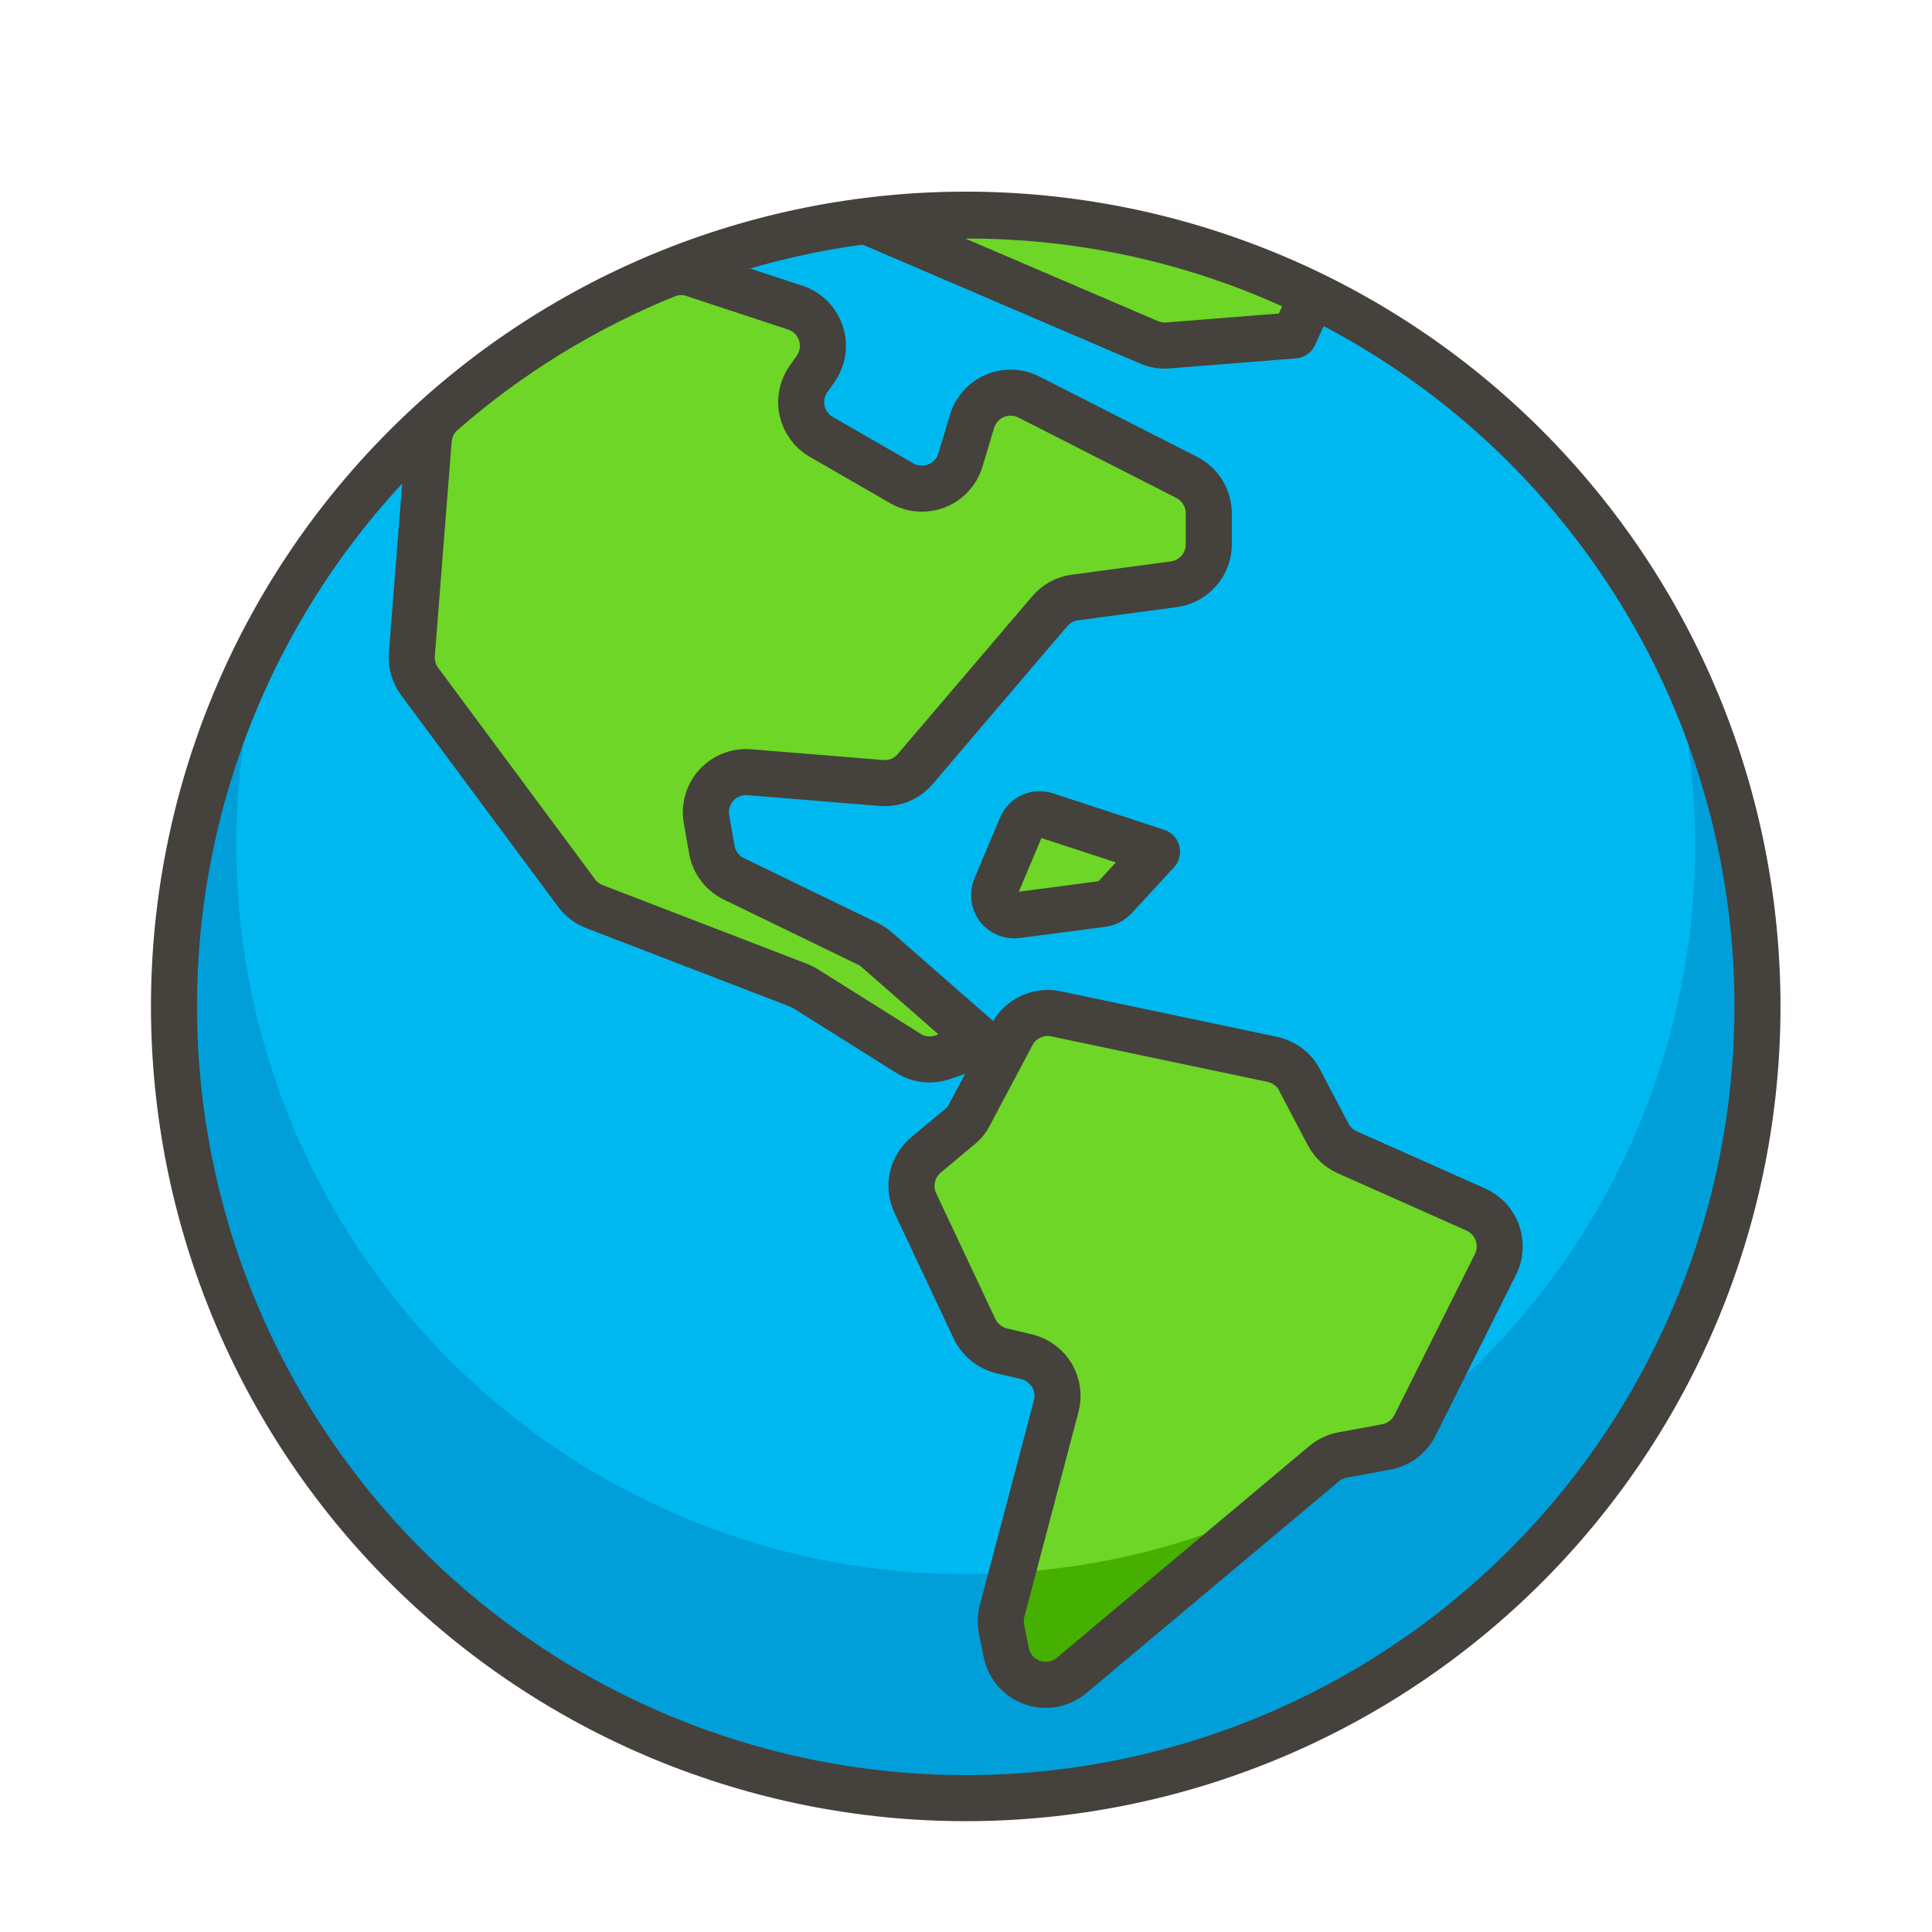
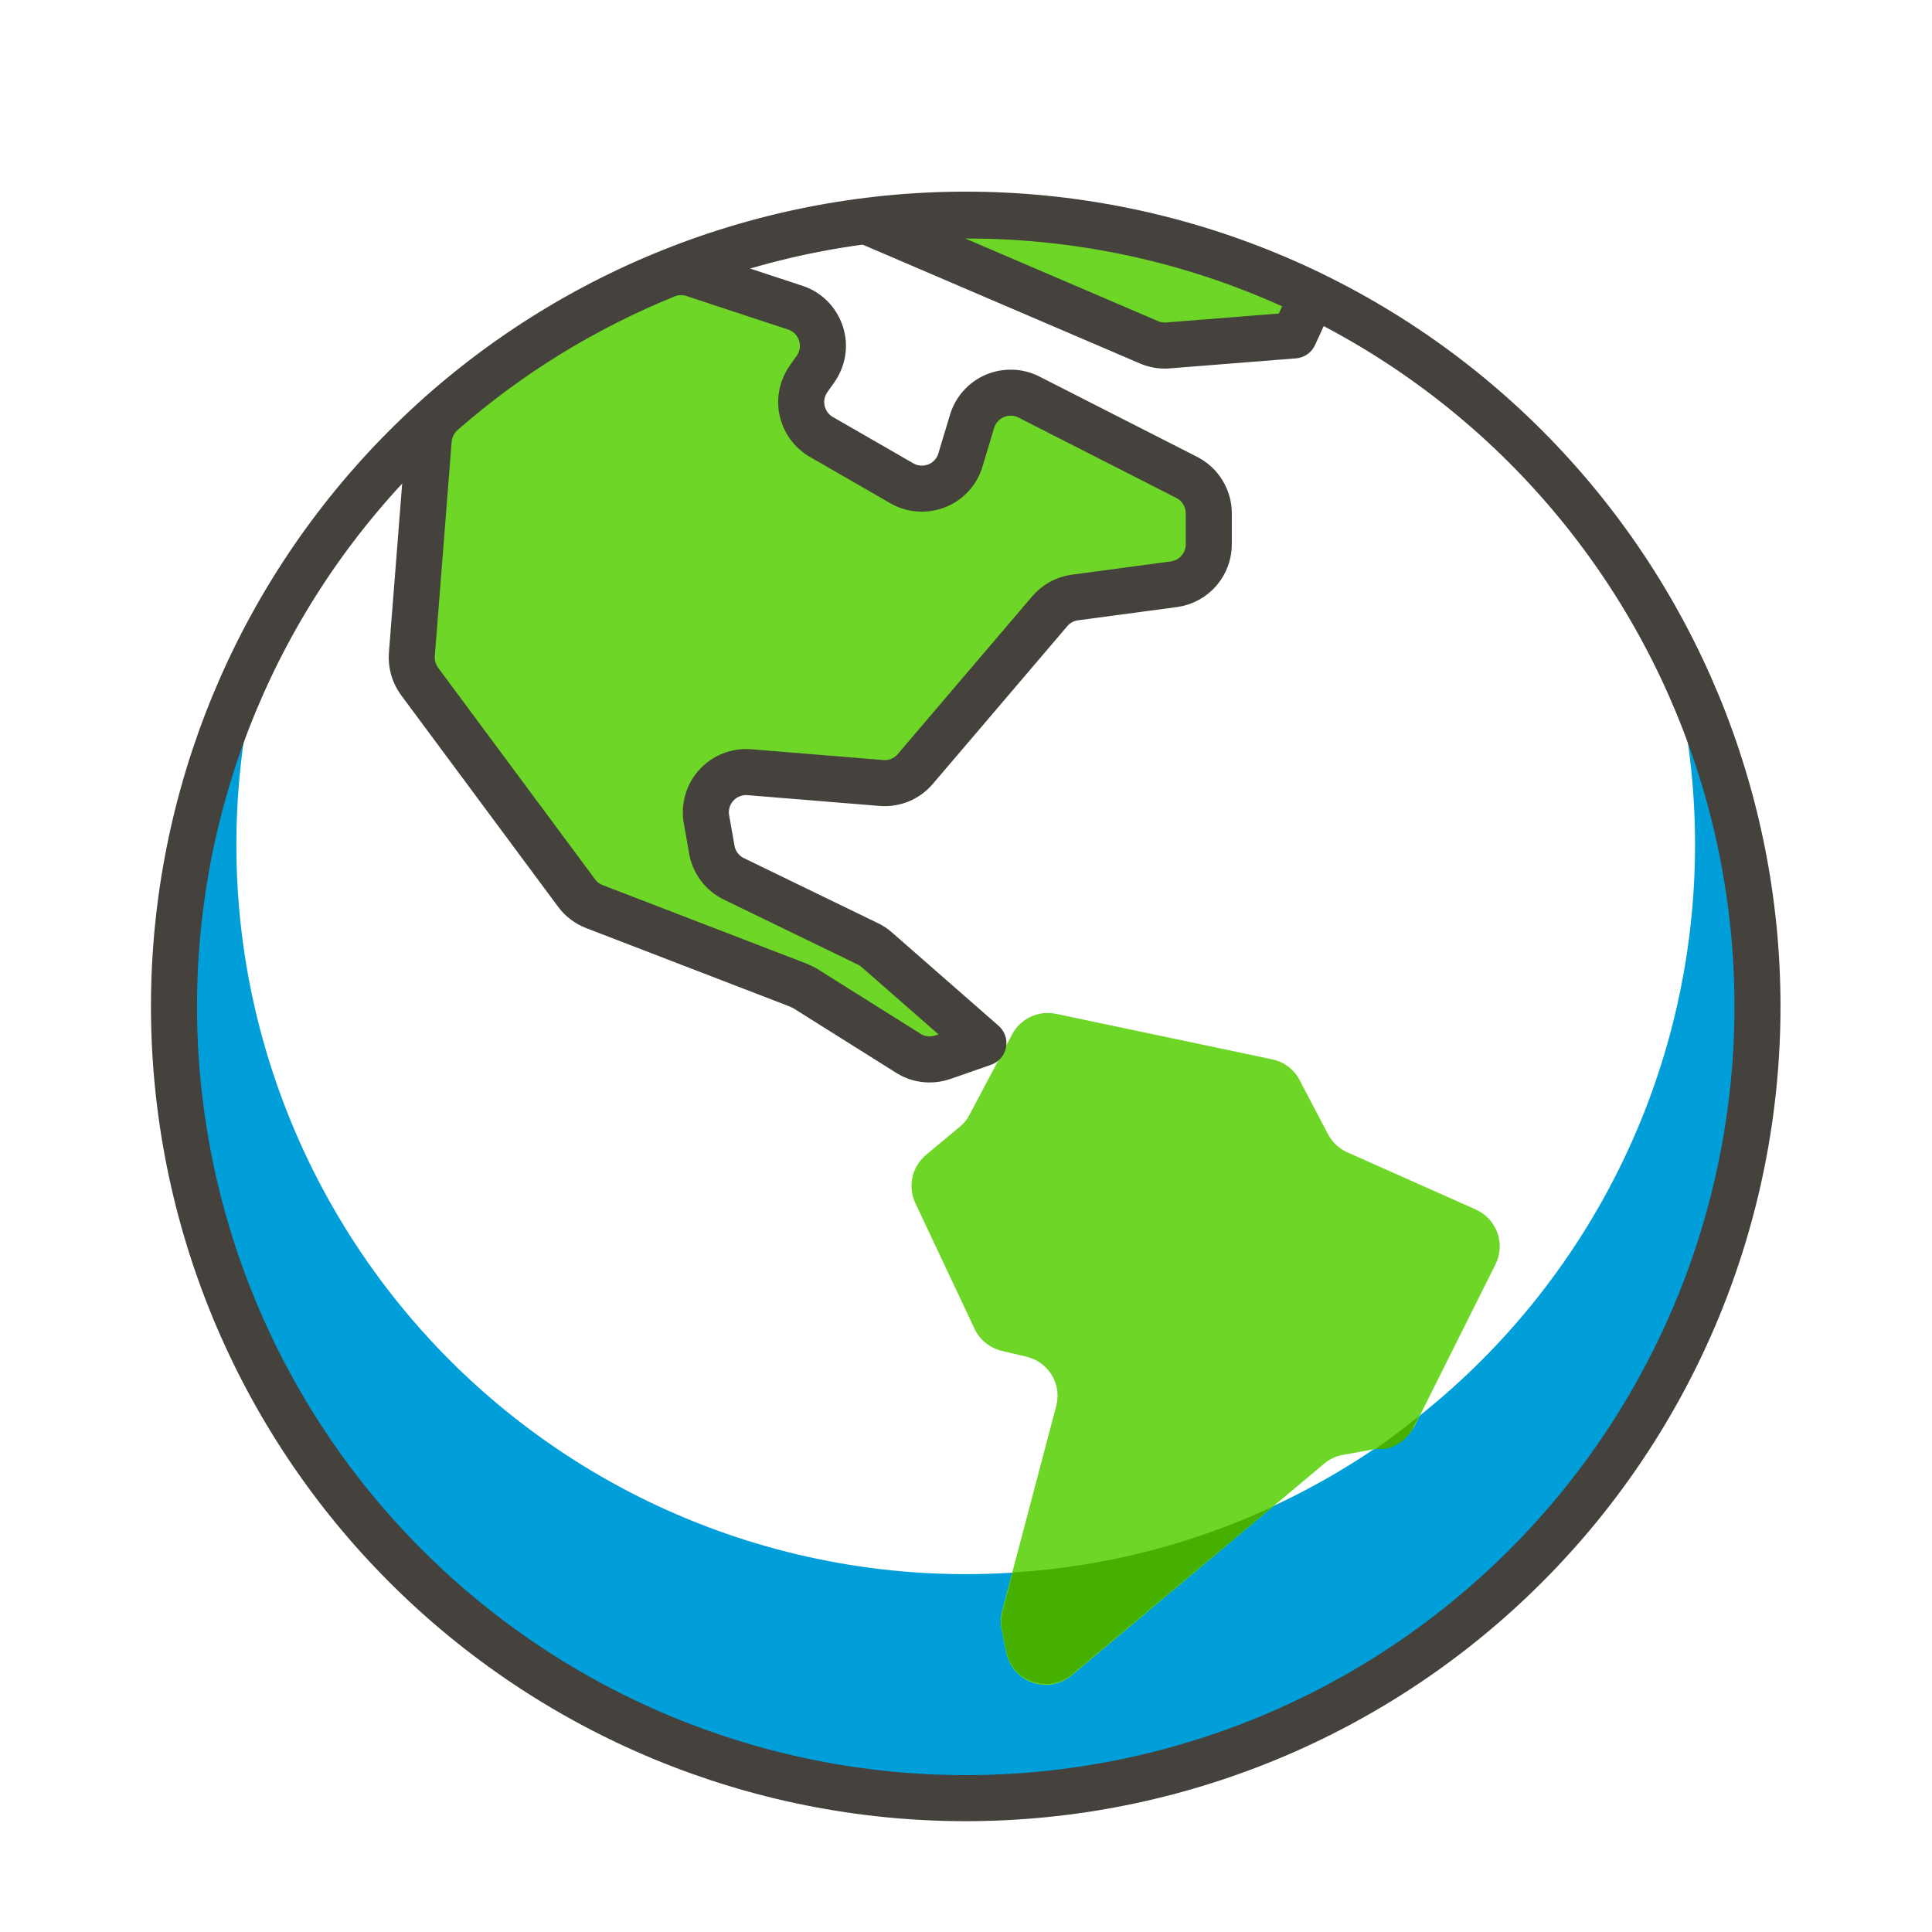
<svg xmlns="http://www.w3.org/2000/svg" width="18" height="18" viewBox="0 0 18 18" fill="none">
-   <path d="M1.621 9.376C1.621 11.333 2.398 13.209 3.782 14.592C5.165 15.975 7.041 16.753 8.997 16.753C10.954 16.753 12.83 15.975 14.213 14.592C15.597 13.209 16.374 11.333 16.374 9.376C16.374 7.42 15.597 5.544 14.213 4.16C12.83 2.777 10.954 2 8.997 2C7.041 2 5.165 2.777 3.782 4.16C2.398 5.544 1.621 7.42 1.621 9.376Z" fill="#00B8F0" />
  <path d="M15.5 5.898C15.808 6.914 15.874 7.987 15.692 9.033C15.511 10.078 15.087 11.066 14.455 11.918C13.823 12.771 13 13.463 12.052 13.94C11.105 14.417 10.058 14.666 8.997 14.666C7.936 14.666 6.89 14.417 5.942 13.94C4.995 13.463 4.172 12.771 3.54 11.918C2.908 11.066 2.484 10.078 2.302 9.033C2.121 7.987 2.187 6.914 2.495 5.898C1.893 7.022 1.593 8.283 1.623 9.557C1.654 10.832 2.014 12.077 2.669 13.17C3.324 14.264 4.251 15.169 5.36 15.798C6.469 16.427 7.723 16.757 8.997 16.757C10.272 16.757 11.525 16.427 12.634 15.798C13.743 15.169 14.671 14.264 15.326 13.17C15.981 12.077 16.341 10.832 16.372 9.557C16.402 8.283 16.102 7.022 15.5 5.898Z" fill="#009FD9" />
  <path d="M1.621 9.376C1.621 11.333 2.398 13.209 3.782 14.592C5.165 15.975 7.041 16.753 8.997 16.753C10.954 16.753 12.83 15.975 14.213 14.592C15.597 13.209 16.374 11.333 16.374 9.376C16.374 7.42 15.597 5.544 14.213 4.16C12.83 2.777 10.954 2 8.997 2C7.041 2 5.165 2.777 3.782 4.16C2.398 5.544 1.621 7.42 1.621 9.376Z" stroke="#45413C" stroke-width="0.429" stroke-linecap="round" stroke-linejoin="round" />
  <path d="M9.432 9.633L9.034 10.383C9.013 10.427 8.982 10.466 8.944 10.496L8.625 10.762C8.562 10.816 8.518 10.888 8.501 10.969C8.483 11.05 8.493 11.134 8.528 11.209L9.079 12.379C9.103 12.43 9.138 12.475 9.181 12.51C9.225 12.546 9.276 12.571 9.33 12.585L9.567 12.641C9.615 12.653 9.661 12.674 9.701 12.704C9.741 12.734 9.775 12.771 9.801 12.814C9.826 12.857 9.843 12.905 9.85 12.954C9.856 13.004 9.853 13.054 9.84 13.102L9.334 15.018C9.321 15.075 9.321 15.134 9.334 15.191L9.375 15.397C9.388 15.461 9.418 15.521 9.461 15.57C9.504 15.619 9.559 15.656 9.621 15.677C9.683 15.698 9.749 15.703 9.813 15.691C9.877 15.678 9.937 15.65 9.987 15.607L12.334 13.639C12.383 13.597 12.443 13.568 12.507 13.556L12.915 13.481C12.972 13.47 13.025 13.447 13.072 13.413C13.118 13.378 13.155 13.334 13.182 13.282L13.932 11.782C13.955 11.737 13.969 11.687 13.972 11.636C13.975 11.585 13.968 11.534 13.951 11.486C13.933 11.438 13.906 11.393 13.872 11.356C13.837 11.319 13.795 11.289 13.748 11.268L12.544 10.732C12.472 10.698 12.413 10.641 12.375 10.571L12.109 10.065C12.084 10.015 12.048 9.972 12.004 9.939C11.959 9.905 11.908 9.881 11.854 9.87L9.84 9.446C9.761 9.429 9.678 9.438 9.605 9.472C9.531 9.505 9.47 9.562 9.432 9.633Z" fill="#6DD627" />
  <path d="M9.979 15.607L11.854 14.039C11.094 14.392 10.273 14.6 9.436 14.65L9.338 15.025C9.325 15.082 9.325 15.141 9.338 15.198L9.379 15.404C9.394 15.465 9.425 15.522 9.467 15.569C9.51 15.615 9.564 15.65 9.624 15.67C9.684 15.69 9.748 15.695 9.81 15.684C9.872 15.673 9.93 15.646 9.979 15.607ZM13.174 13.282L13.219 13.195C13.088 13.3 12.953 13.405 12.814 13.499H12.908C12.967 13.487 13.021 13.46 13.068 13.423C13.114 13.385 13.151 13.336 13.174 13.282Z" fill="#46B000" />
-   <path d="M9.432 9.633L9.034 10.383C9.013 10.427 8.982 10.466 8.944 10.496L8.625 10.762C8.562 10.816 8.518 10.888 8.501 10.969C8.483 11.05 8.493 11.134 8.528 11.209L9.079 12.379C9.103 12.43 9.138 12.475 9.181 12.51C9.225 12.546 9.276 12.571 9.33 12.585L9.567 12.641C9.615 12.653 9.661 12.674 9.701 12.704C9.741 12.734 9.775 12.771 9.801 12.814C9.826 12.857 9.843 12.905 9.85 12.954C9.856 13.004 9.853 13.054 9.84 13.102L9.334 15.018C9.321 15.075 9.321 15.134 9.334 15.191L9.375 15.397C9.388 15.461 9.418 15.521 9.461 15.57C9.504 15.619 9.559 15.656 9.621 15.677C9.683 15.698 9.749 15.703 9.813 15.691C9.877 15.678 9.937 15.65 9.987 15.607L12.334 13.639C12.383 13.597 12.443 13.568 12.507 13.556L12.915 13.481C12.972 13.47 13.025 13.447 13.072 13.413C13.118 13.378 13.155 13.334 13.182 13.282L13.932 11.782C13.955 11.737 13.969 11.687 13.972 11.636C13.975 11.585 13.968 11.534 13.951 11.486C13.933 11.438 13.906 11.393 13.872 11.356C13.837 11.319 13.795 11.289 13.748 11.268L12.544 10.732C12.472 10.698 12.413 10.641 12.375 10.571L12.109 10.065C12.084 10.015 12.048 9.972 12.004 9.939C11.959 9.905 11.908 9.881 11.854 9.87L9.84 9.446C9.761 9.429 9.678 9.438 9.605 9.472C9.531 9.505 9.47 9.562 9.432 9.633Z" stroke="#45413C" stroke-width="0.429" stroke-linecap="round" stroke-linejoin="round" />
  <path d="M8.401 4.502L7.651 4.07C7.605 4.044 7.566 4.008 7.535 3.965C7.504 3.922 7.483 3.873 7.472 3.822C7.461 3.77 7.462 3.717 7.473 3.665C7.485 3.614 7.507 3.565 7.538 3.523L7.594 3.444C7.629 3.396 7.652 3.341 7.662 3.283C7.672 3.225 7.667 3.165 7.649 3.109C7.631 3.052 7.6 3.001 7.559 2.959C7.517 2.917 7.467 2.885 7.411 2.867L6.477 2.559C6.392 2.527 6.299 2.527 6.214 2.559C5.45 2.868 4.742 3.302 4.122 3.845C4.047 3.91 4.002 4.002 3.994 4.1L3.837 6.099C3.831 6.187 3.856 6.275 3.908 6.347L5.371 8.319C5.413 8.377 5.472 8.421 5.539 8.447L7.437 9.178L7.493 9.204L8.472 9.819C8.519 9.847 8.572 9.864 8.626 9.869C8.68 9.874 8.735 9.867 8.787 9.849L9.162 9.718L8.168 8.848C8.142 8.825 8.113 8.806 8.082 8.792L6.837 8.188C6.783 8.162 6.736 8.123 6.7 8.074C6.664 8.026 6.64 7.97 6.631 7.91L6.582 7.633C6.572 7.577 6.575 7.52 6.591 7.465C6.606 7.41 6.634 7.36 6.672 7.318C6.71 7.276 6.757 7.242 6.81 7.221C6.862 7.2 6.919 7.19 6.976 7.194L8.213 7.295C8.272 7.3 8.332 7.29 8.386 7.268C8.441 7.245 8.49 7.209 8.528 7.164L9.781 5.694C9.84 5.625 9.923 5.579 10.013 5.567L10.939 5.443C11.03 5.43 11.112 5.385 11.171 5.316C11.23 5.247 11.263 5.159 11.262 5.068V4.783C11.262 4.714 11.243 4.646 11.207 4.588C11.172 4.529 11.12 4.481 11.059 4.449L9.586 3.699C9.537 3.674 9.483 3.66 9.428 3.659C9.374 3.657 9.319 3.667 9.269 3.688C9.218 3.71 9.173 3.742 9.137 3.783C9.1 3.823 9.073 3.872 9.057 3.924L8.944 4.299C8.926 4.352 8.897 4.399 8.858 4.439C8.82 4.479 8.772 4.51 8.72 4.529C8.668 4.548 8.613 4.556 8.557 4.551C8.502 4.547 8.449 4.53 8.401 4.502ZM8.997 2.008C8.693 2.009 8.39 2.029 8.089 2.068L10.714 3.193C10.764 3.213 10.818 3.222 10.872 3.219L12.057 3.125L12.229 2.75C11.223 2.259 10.117 2.005 8.997 2.008Z" fill="#6DD627" stroke="#45413C" stroke-width="0.429" stroke-linecap="round" stroke-linejoin="round" />
-   <path d="M10.78 7.935L9.749 7.597C9.704 7.581 9.656 7.582 9.612 7.601C9.569 7.62 9.535 7.655 9.516 7.698L9.276 8.268C9.264 8.299 9.259 8.332 9.263 8.364C9.267 8.397 9.28 8.428 9.299 8.454C9.319 8.48 9.345 8.501 9.376 8.513C9.406 8.526 9.439 8.531 9.471 8.527L10.27 8.422C10.313 8.417 10.352 8.397 10.383 8.366L10.78 7.935Z" fill="#6DD627" stroke="#45413C" stroke-width="0.429" stroke-linecap="round" stroke-linejoin="round" />
</svg>